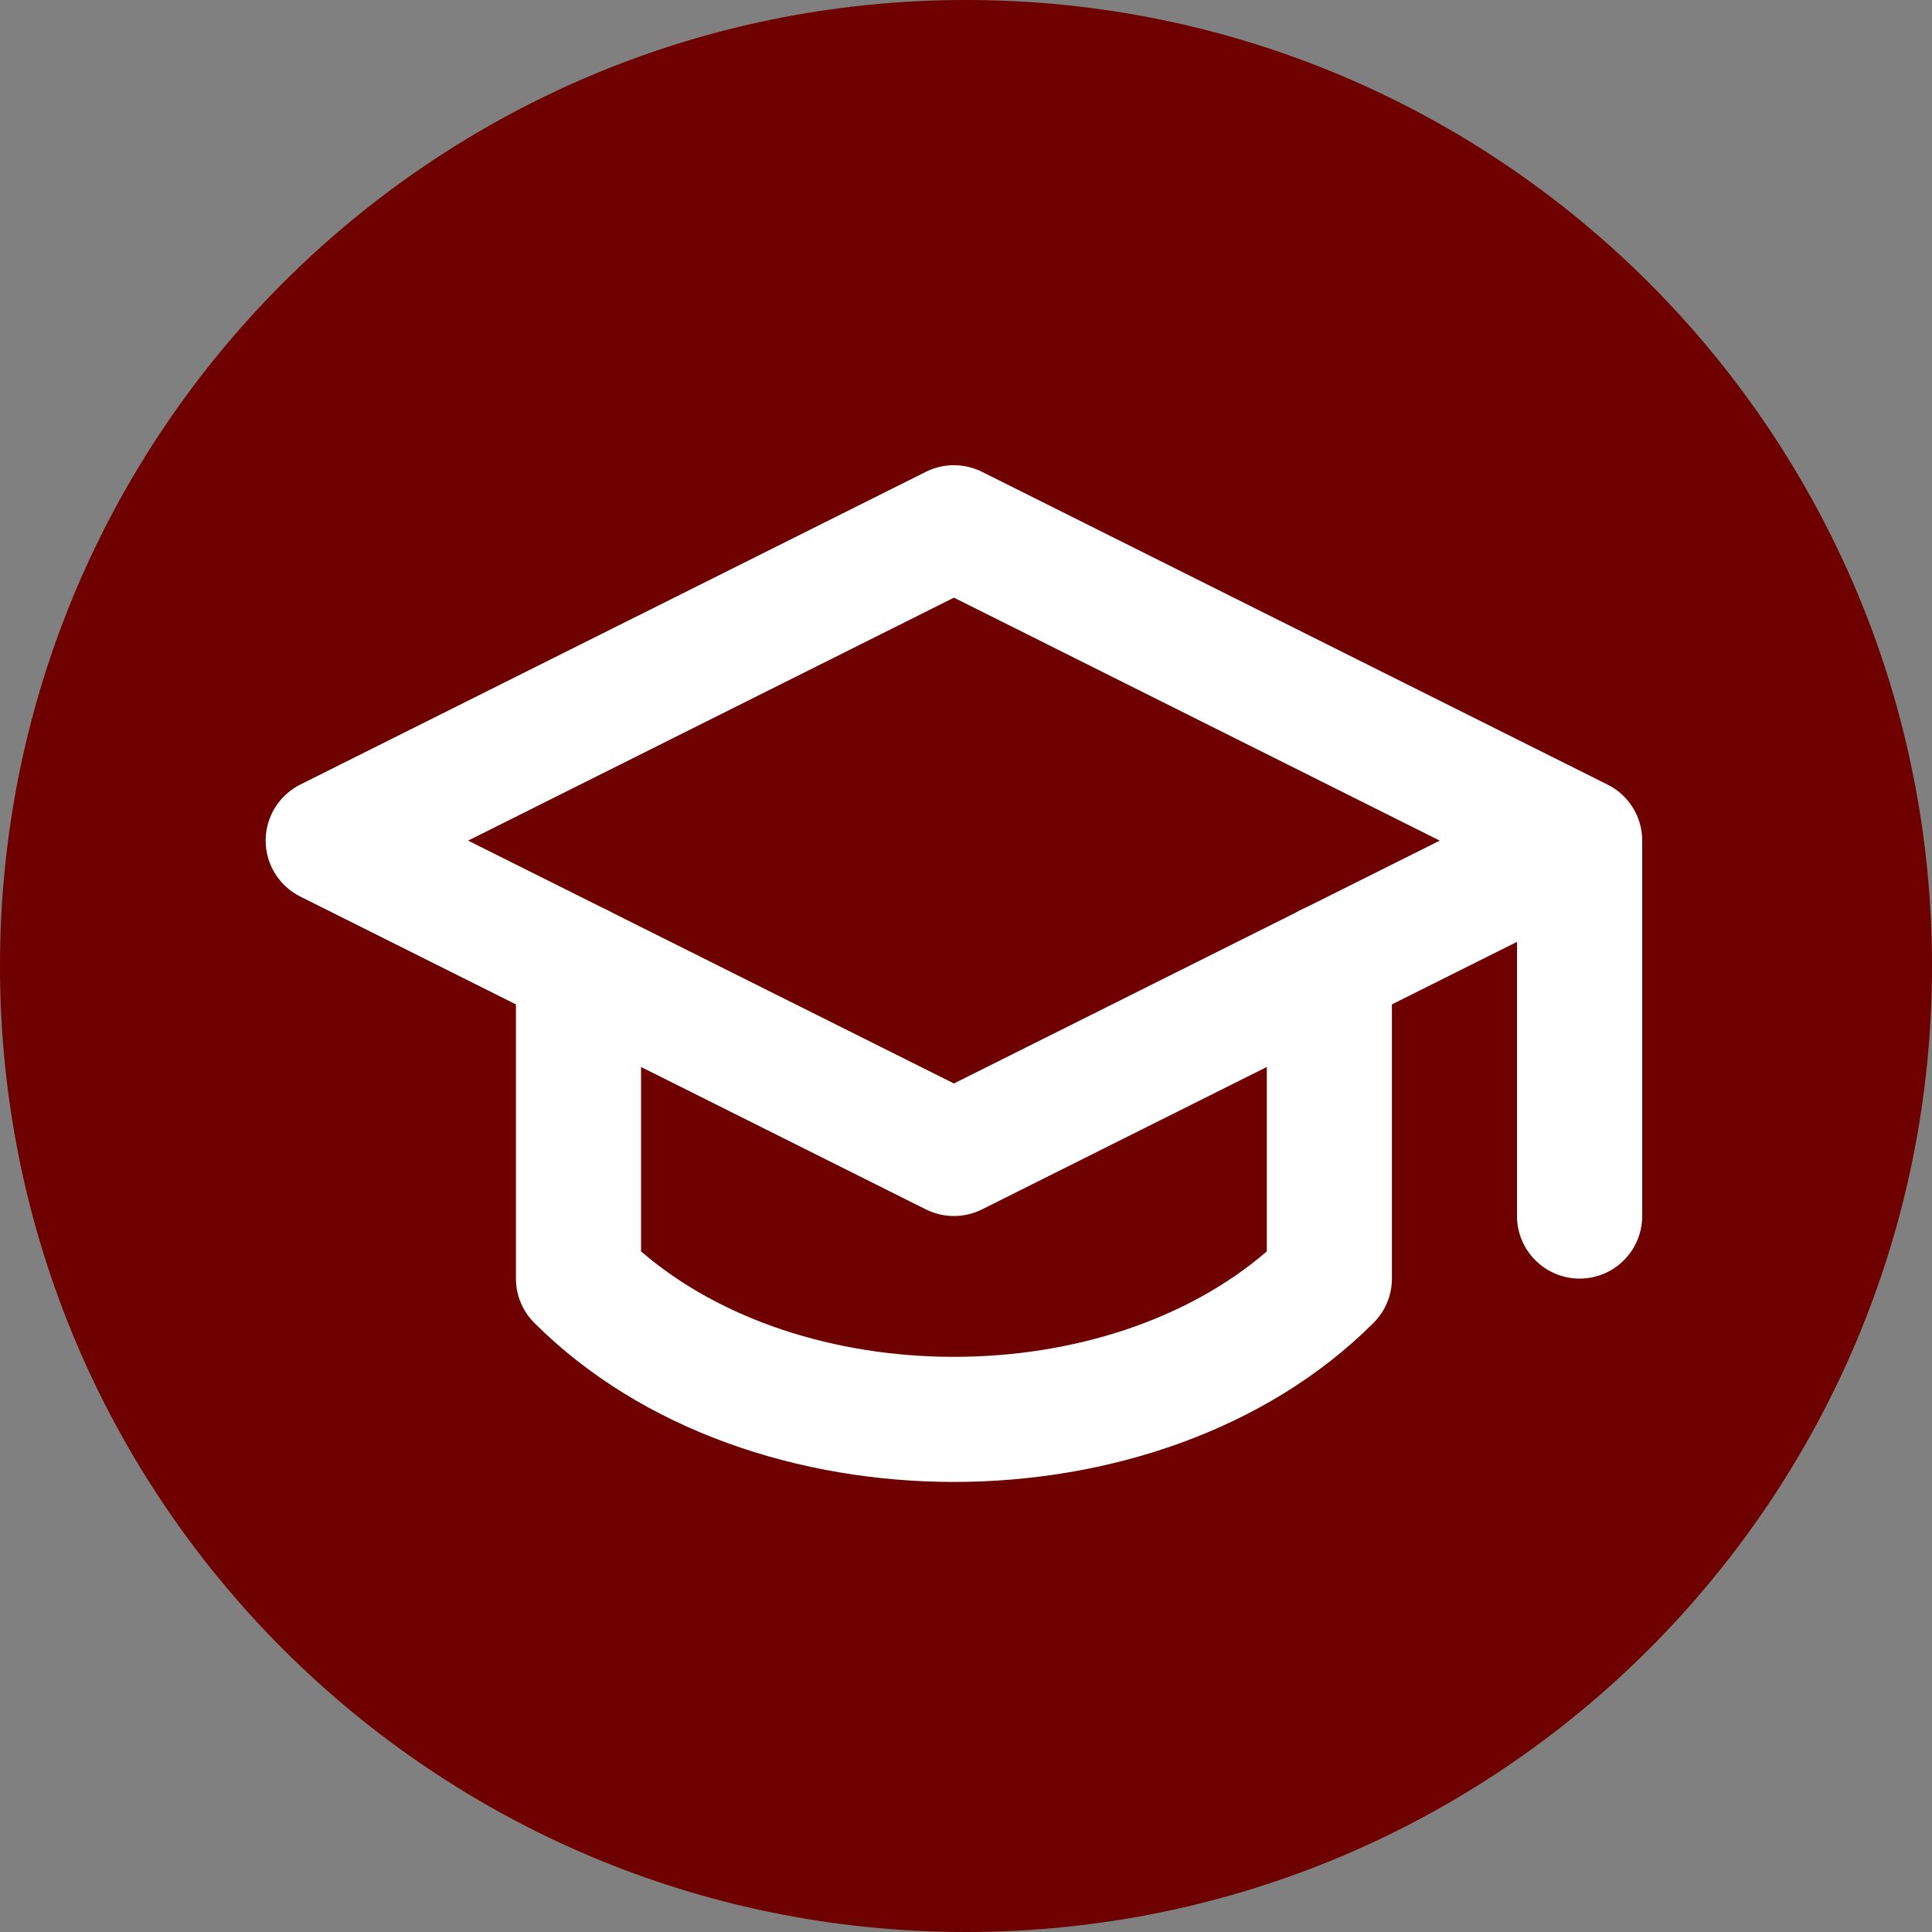
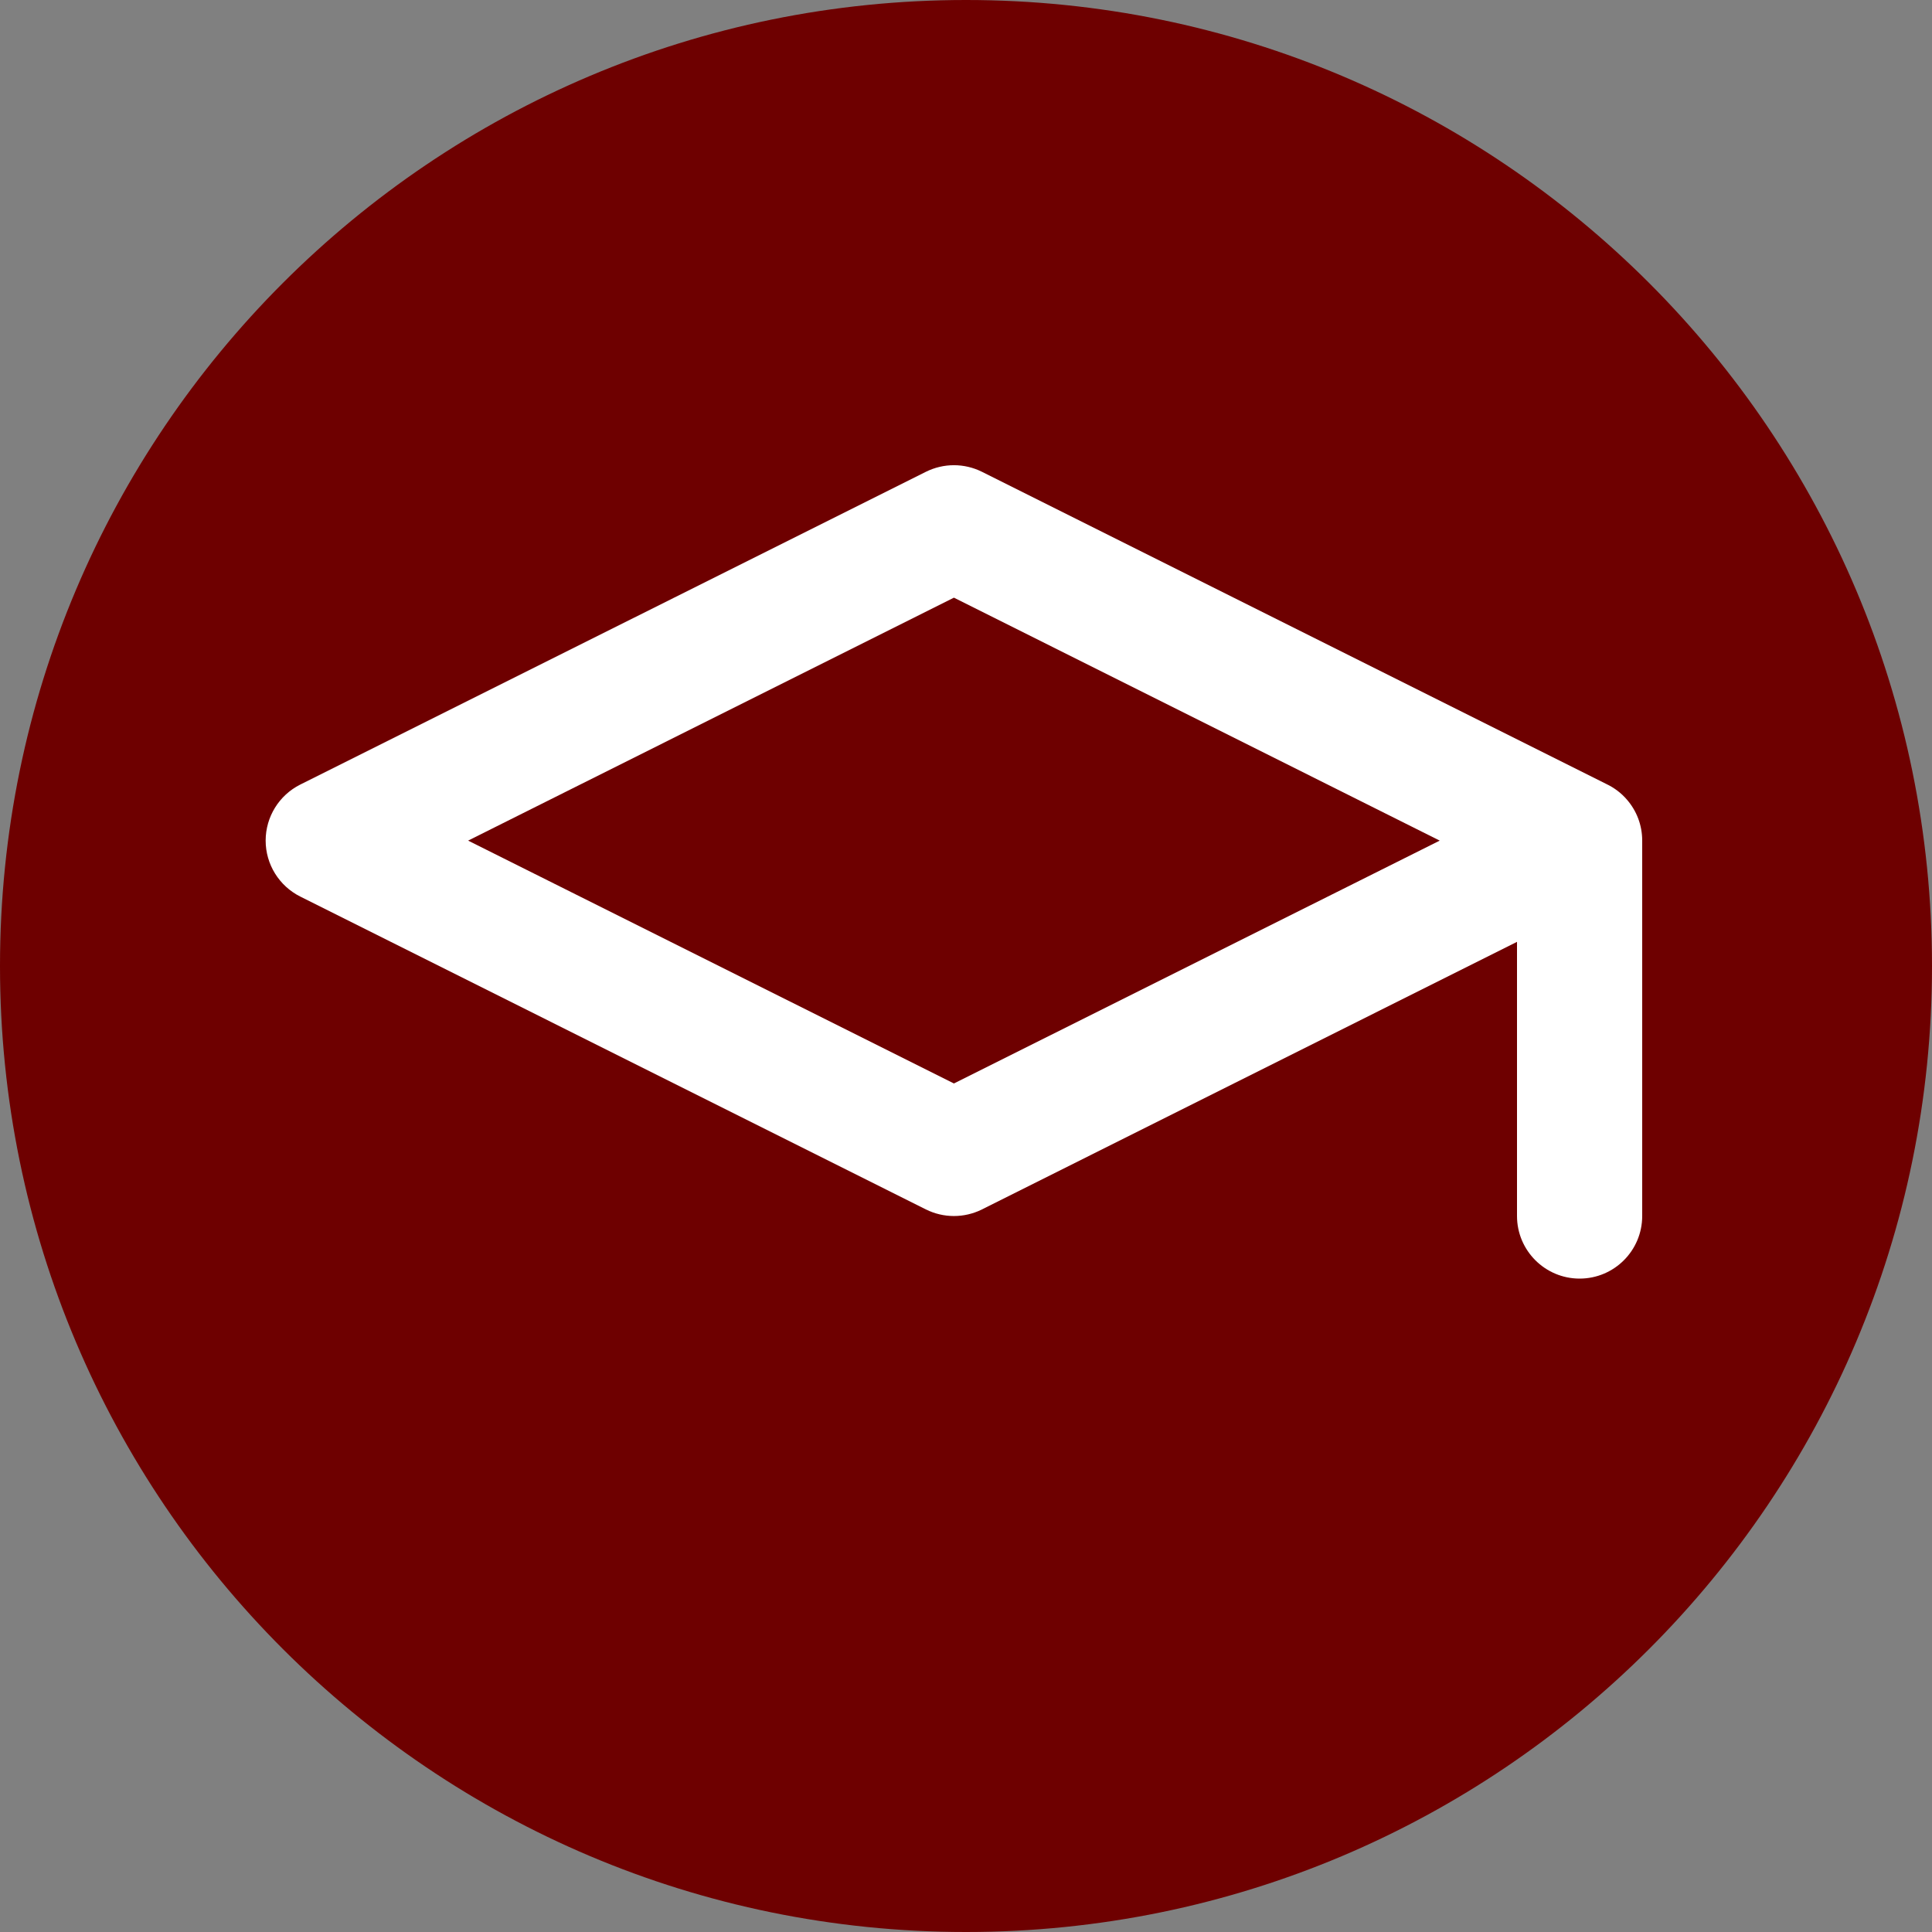
<svg xmlns="http://www.w3.org/2000/svg" width="20" height="20" viewBox="0 0 20 20" fill="none">
  <rect x="0" y="0" width="20" height="20" fill="#808080" stroke="none" />
  <path d="M10 20C15.523 20 20 15.523 20 10C20 4.477 15.523 0 10 0C4.477 0 0 4.477 0 10C0 15.523 4.477 20 10 20Z" fill="#6E0000" />
  <path fill-rule="evenodd" clip-rule="evenodd" d="M9.585 4.884C9.768 4.793 9.982 4.793 10.165 4.884L16.629 8.116C16.711 8.155 16.784 8.21 16.842 8.278C16.941 8.392 17 8.54 17 8.702V12.588C17 12.946 16.71 13.236 16.352 13.236C15.995 13.236 15.704 12.946 15.704 12.588V9.75L10.165 12.52C9.982 12.611 9.768 12.611 9.585 12.52L3.108 9.281C2.889 9.171 2.75 8.947 2.75 8.702C2.75 8.456 2.889 8.232 3.108 8.122L9.585 4.884ZM14.904 8.702L9.875 6.187L4.846 8.702L9.875 11.216L14.904 8.702Z" fill="white" />
-   <path fill-rule="evenodd" clip-rule="evenodd" d="M5.989 9.349C6.346 9.349 6.636 9.639 6.636 9.997V12.954C7.458 13.664 8.644 14.046 9.875 14.046C11.106 14.046 12.292 13.664 13.114 12.954V9.997C13.114 9.639 13.404 9.349 13.761 9.349C14.119 9.349 14.409 9.639 14.409 9.997V13.236C14.409 13.408 14.341 13.572 14.219 13.694C13.099 14.814 11.461 15.341 9.875 15.341C8.289 15.341 6.651 14.814 5.531 13.694C5.409 13.572 5.341 13.408 5.341 13.236V9.997C5.341 9.639 5.631 9.349 5.989 9.349Z" fill="white" />
</svg>